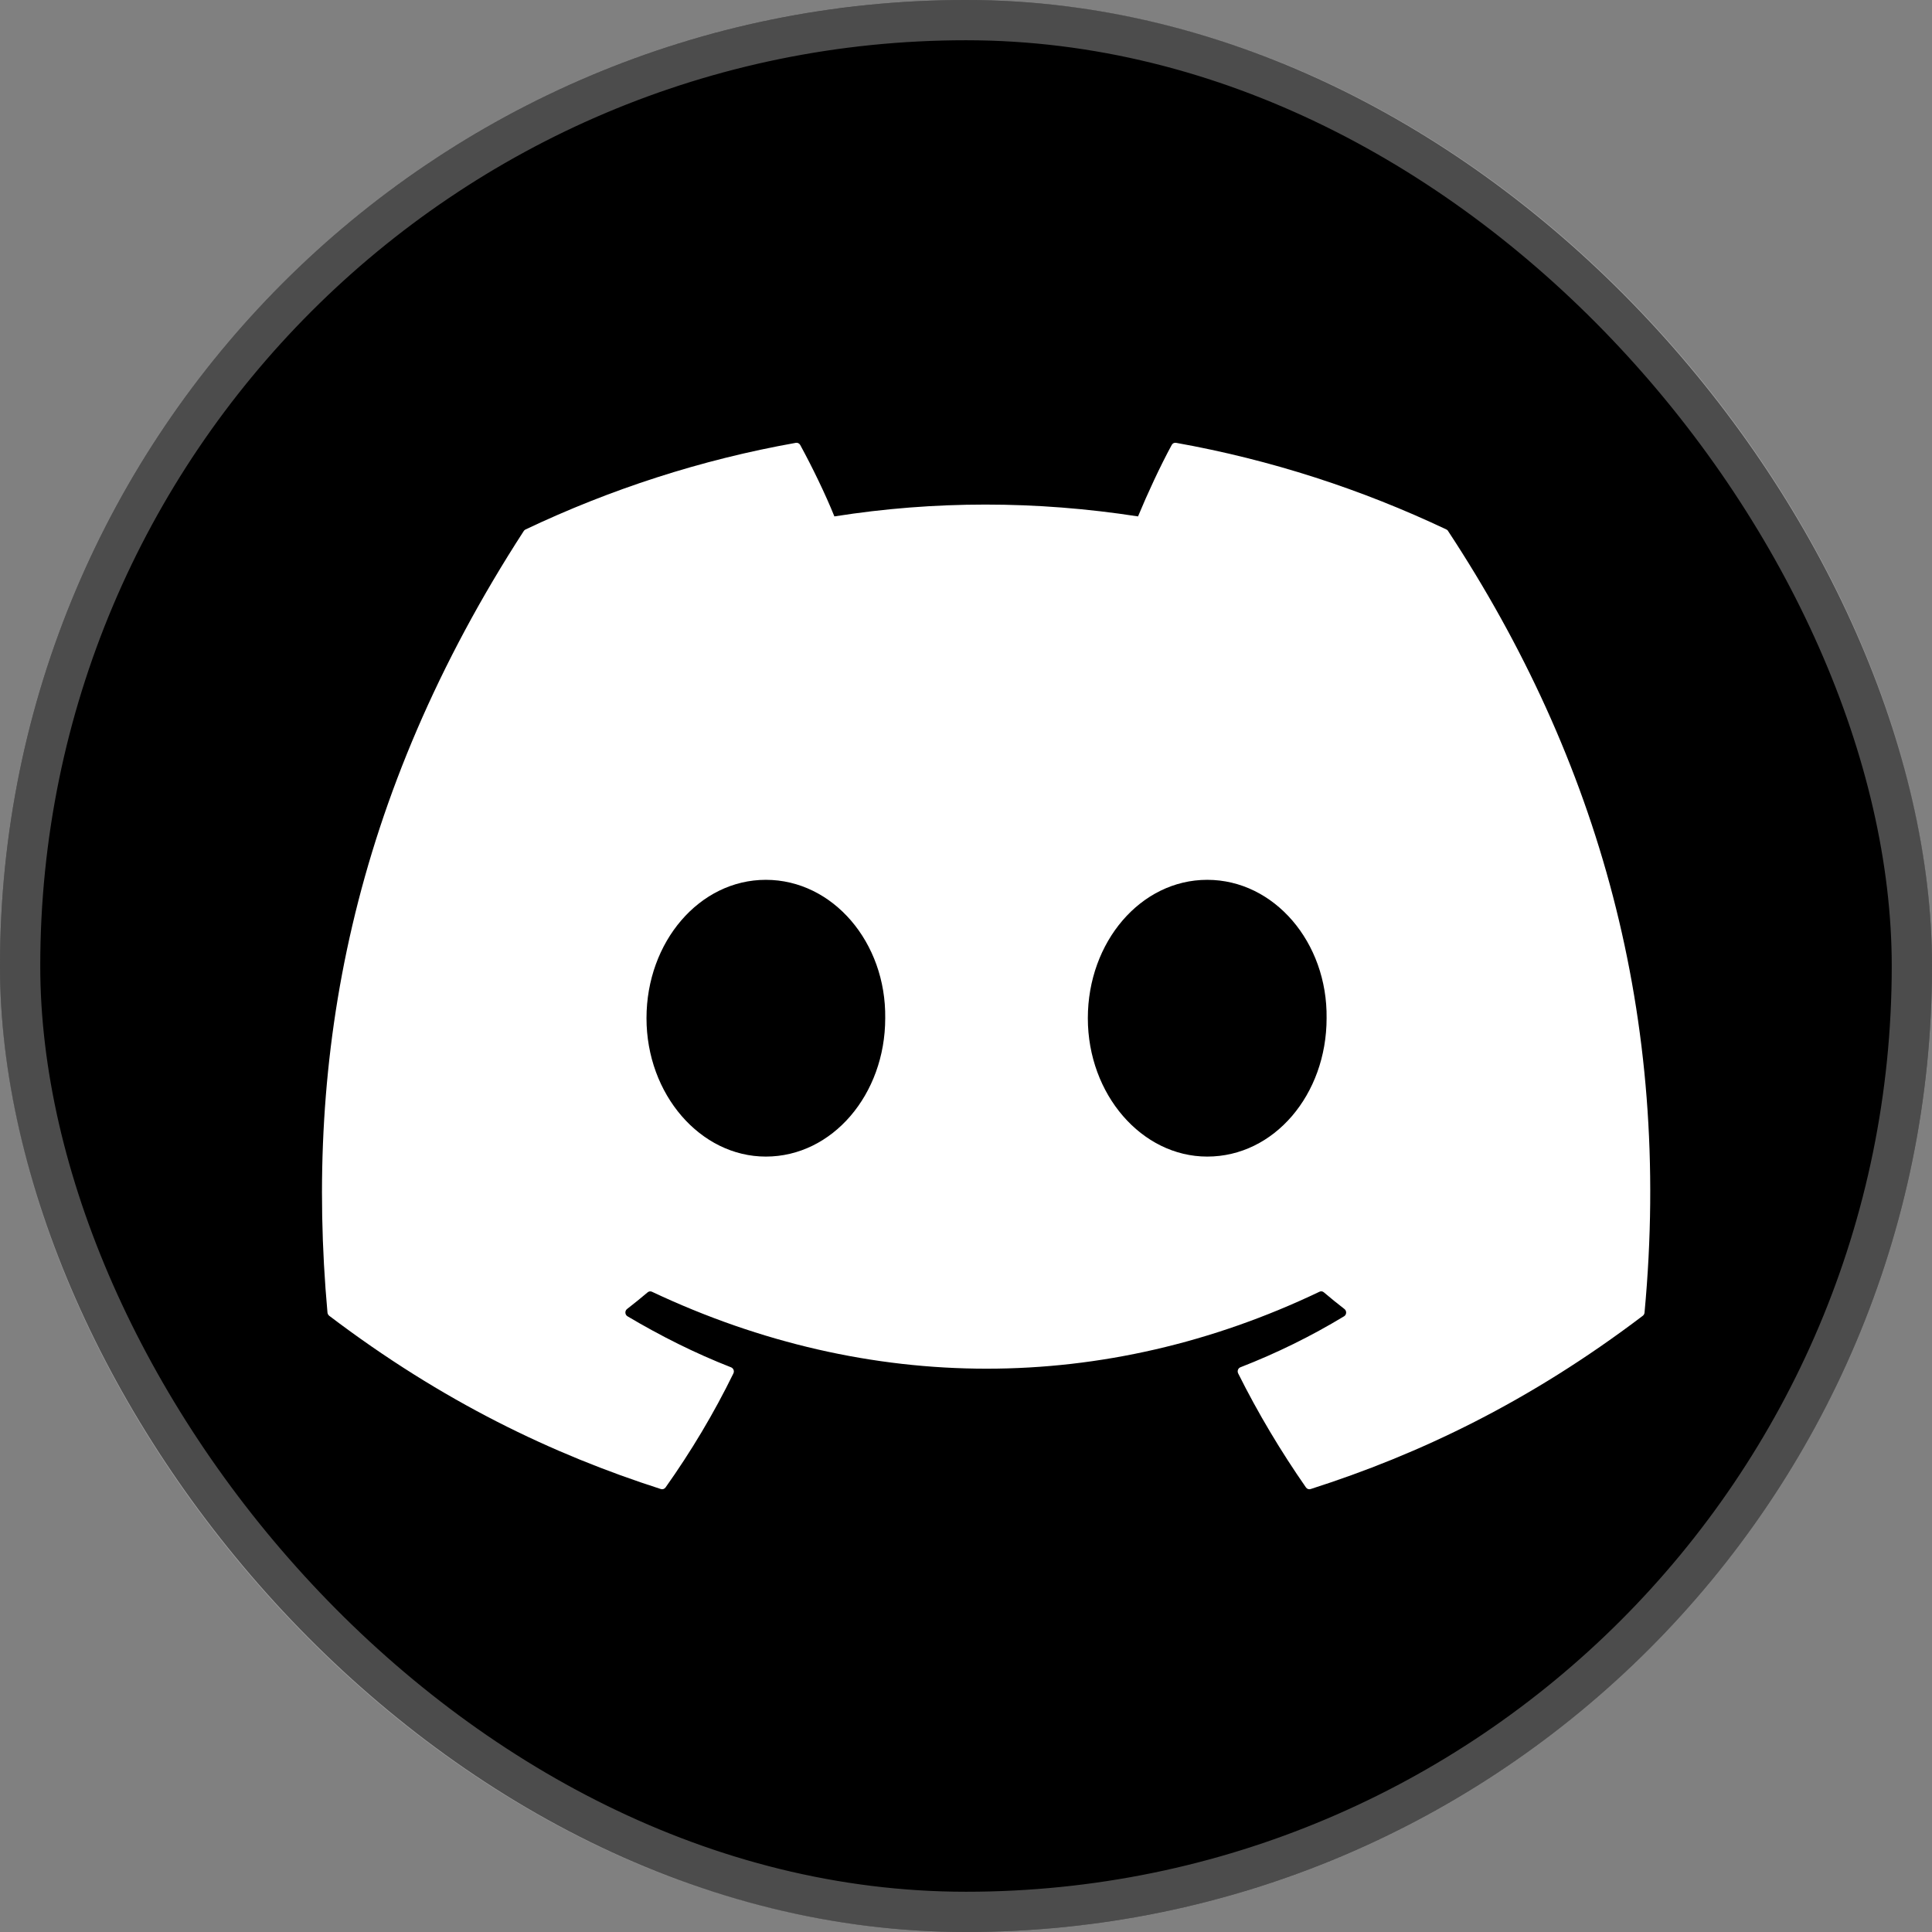
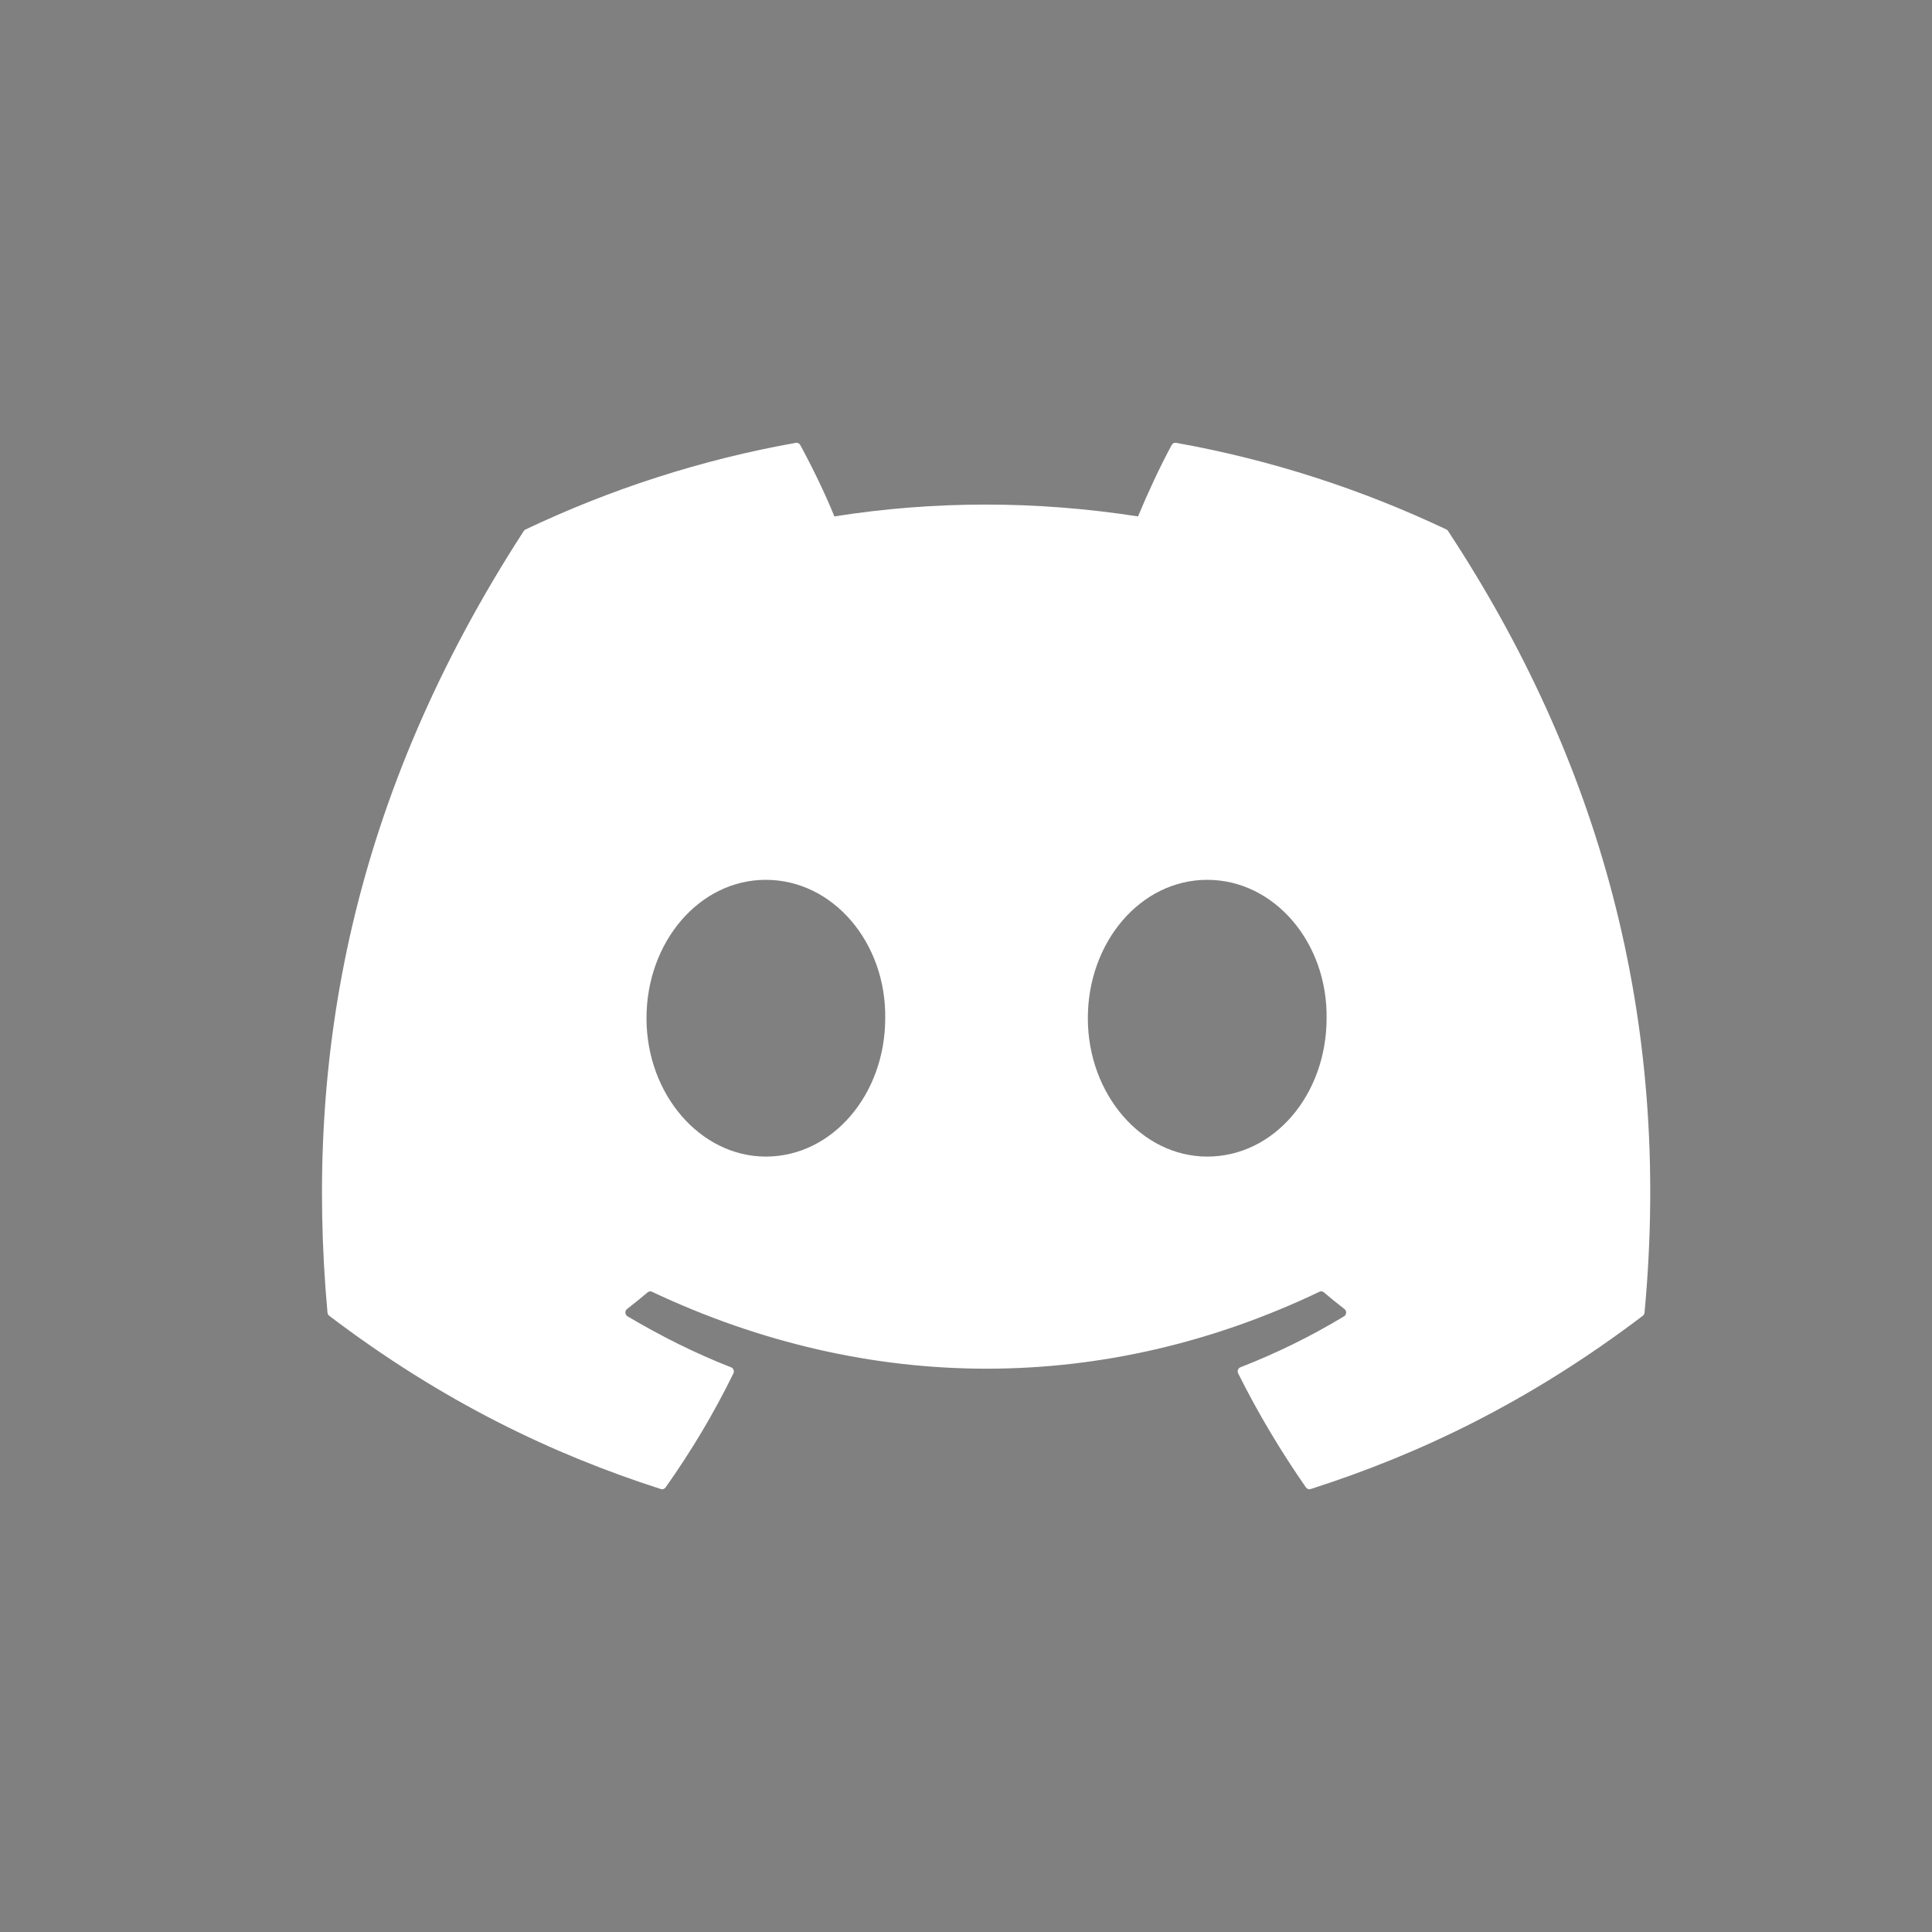
<svg xmlns="http://www.w3.org/2000/svg" width="48" height="48" viewBox="0 0 48 48" fill="none">
  <rect x="0" y="0" width="48" height="48" fill="#808080" stroke="none" />
-   <rect width="48" height="48" rx="24" fill="black" />
-   <rect x="0.5" y="0.5" width="47" height="47" rx="23.5" stroke="white" stroke-opacity="0.3" />
  <path d="M35.936 13.155C33.833 12.158 31.577 11.423 29.219 11.002C29.176 10.994 29.133 11.014 29.111 11.055C28.821 11.588 28.5 12.284 28.274 12.83C25.738 12.438 23.215 12.438 20.73 12.83C20.505 12.271 20.172 11.588 19.881 11.055C19.859 11.015 19.816 10.995 19.773 11.002C17.416 11.421 15.16 12.156 13.056 13.155C13.038 13.163 13.022 13.177 13.012 13.194C8.733 19.801 7.561 26.245 8.136 32.61C8.139 32.641 8.156 32.671 8.179 32.69C11.002 34.832 13.736 36.133 16.419 36.995C16.462 37.009 16.508 36.993 16.535 36.956C17.17 36.06 17.736 35.115 18.221 34.122C18.25 34.063 18.222 33.995 18.164 33.971C17.266 33.62 16.412 33.191 15.59 32.703C15.525 32.664 15.519 32.568 15.579 32.522C15.752 32.388 15.925 32.248 16.09 32.108C16.12 32.082 16.162 32.077 16.197 32.093C21.598 34.642 27.445 34.642 32.782 32.093C32.817 32.075 32.858 32.081 32.889 32.106C33.055 32.247 33.228 32.388 33.402 32.522C33.462 32.568 33.458 32.664 33.393 32.703C32.571 33.2 31.716 33.62 30.817 33.97C30.759 33.993 30.733 34.063 30.762 34.122C31.257 35.114 31.823 36.059 32.446 36.955C32.472 36.993 32.519 37.009 32.562 36.995C35.258 36.133 37.992 34.832 40.815 32.69C40.84 32.671 40.855 32.642 40.858 32.611C41.546 25.253 39.705 18.862 35.979 13.196C35.97 13.177 35.954 13.163 35.936 13.155ZM19.027 28.735C17.402 28.735 16.062 27.192 16.062 25.297C16.062 23.402 17.376 21.859 19.027 21.859C20.692 21.859 22.019 23.415 21.993 25.297C21.993 27.192 20.679 28.735 19.027 28.735ZM29.993 28.735C28.367 28.735 27.027 27.192 27.027 25.297C27.027 23.402 28.341 21.859 29.993 21.859C31.658 21.859 32.984 23.415 32.959 25.297C32.959 27.192 31.658 28.735 29.993 28.735Z" fill="white" />
</svg>